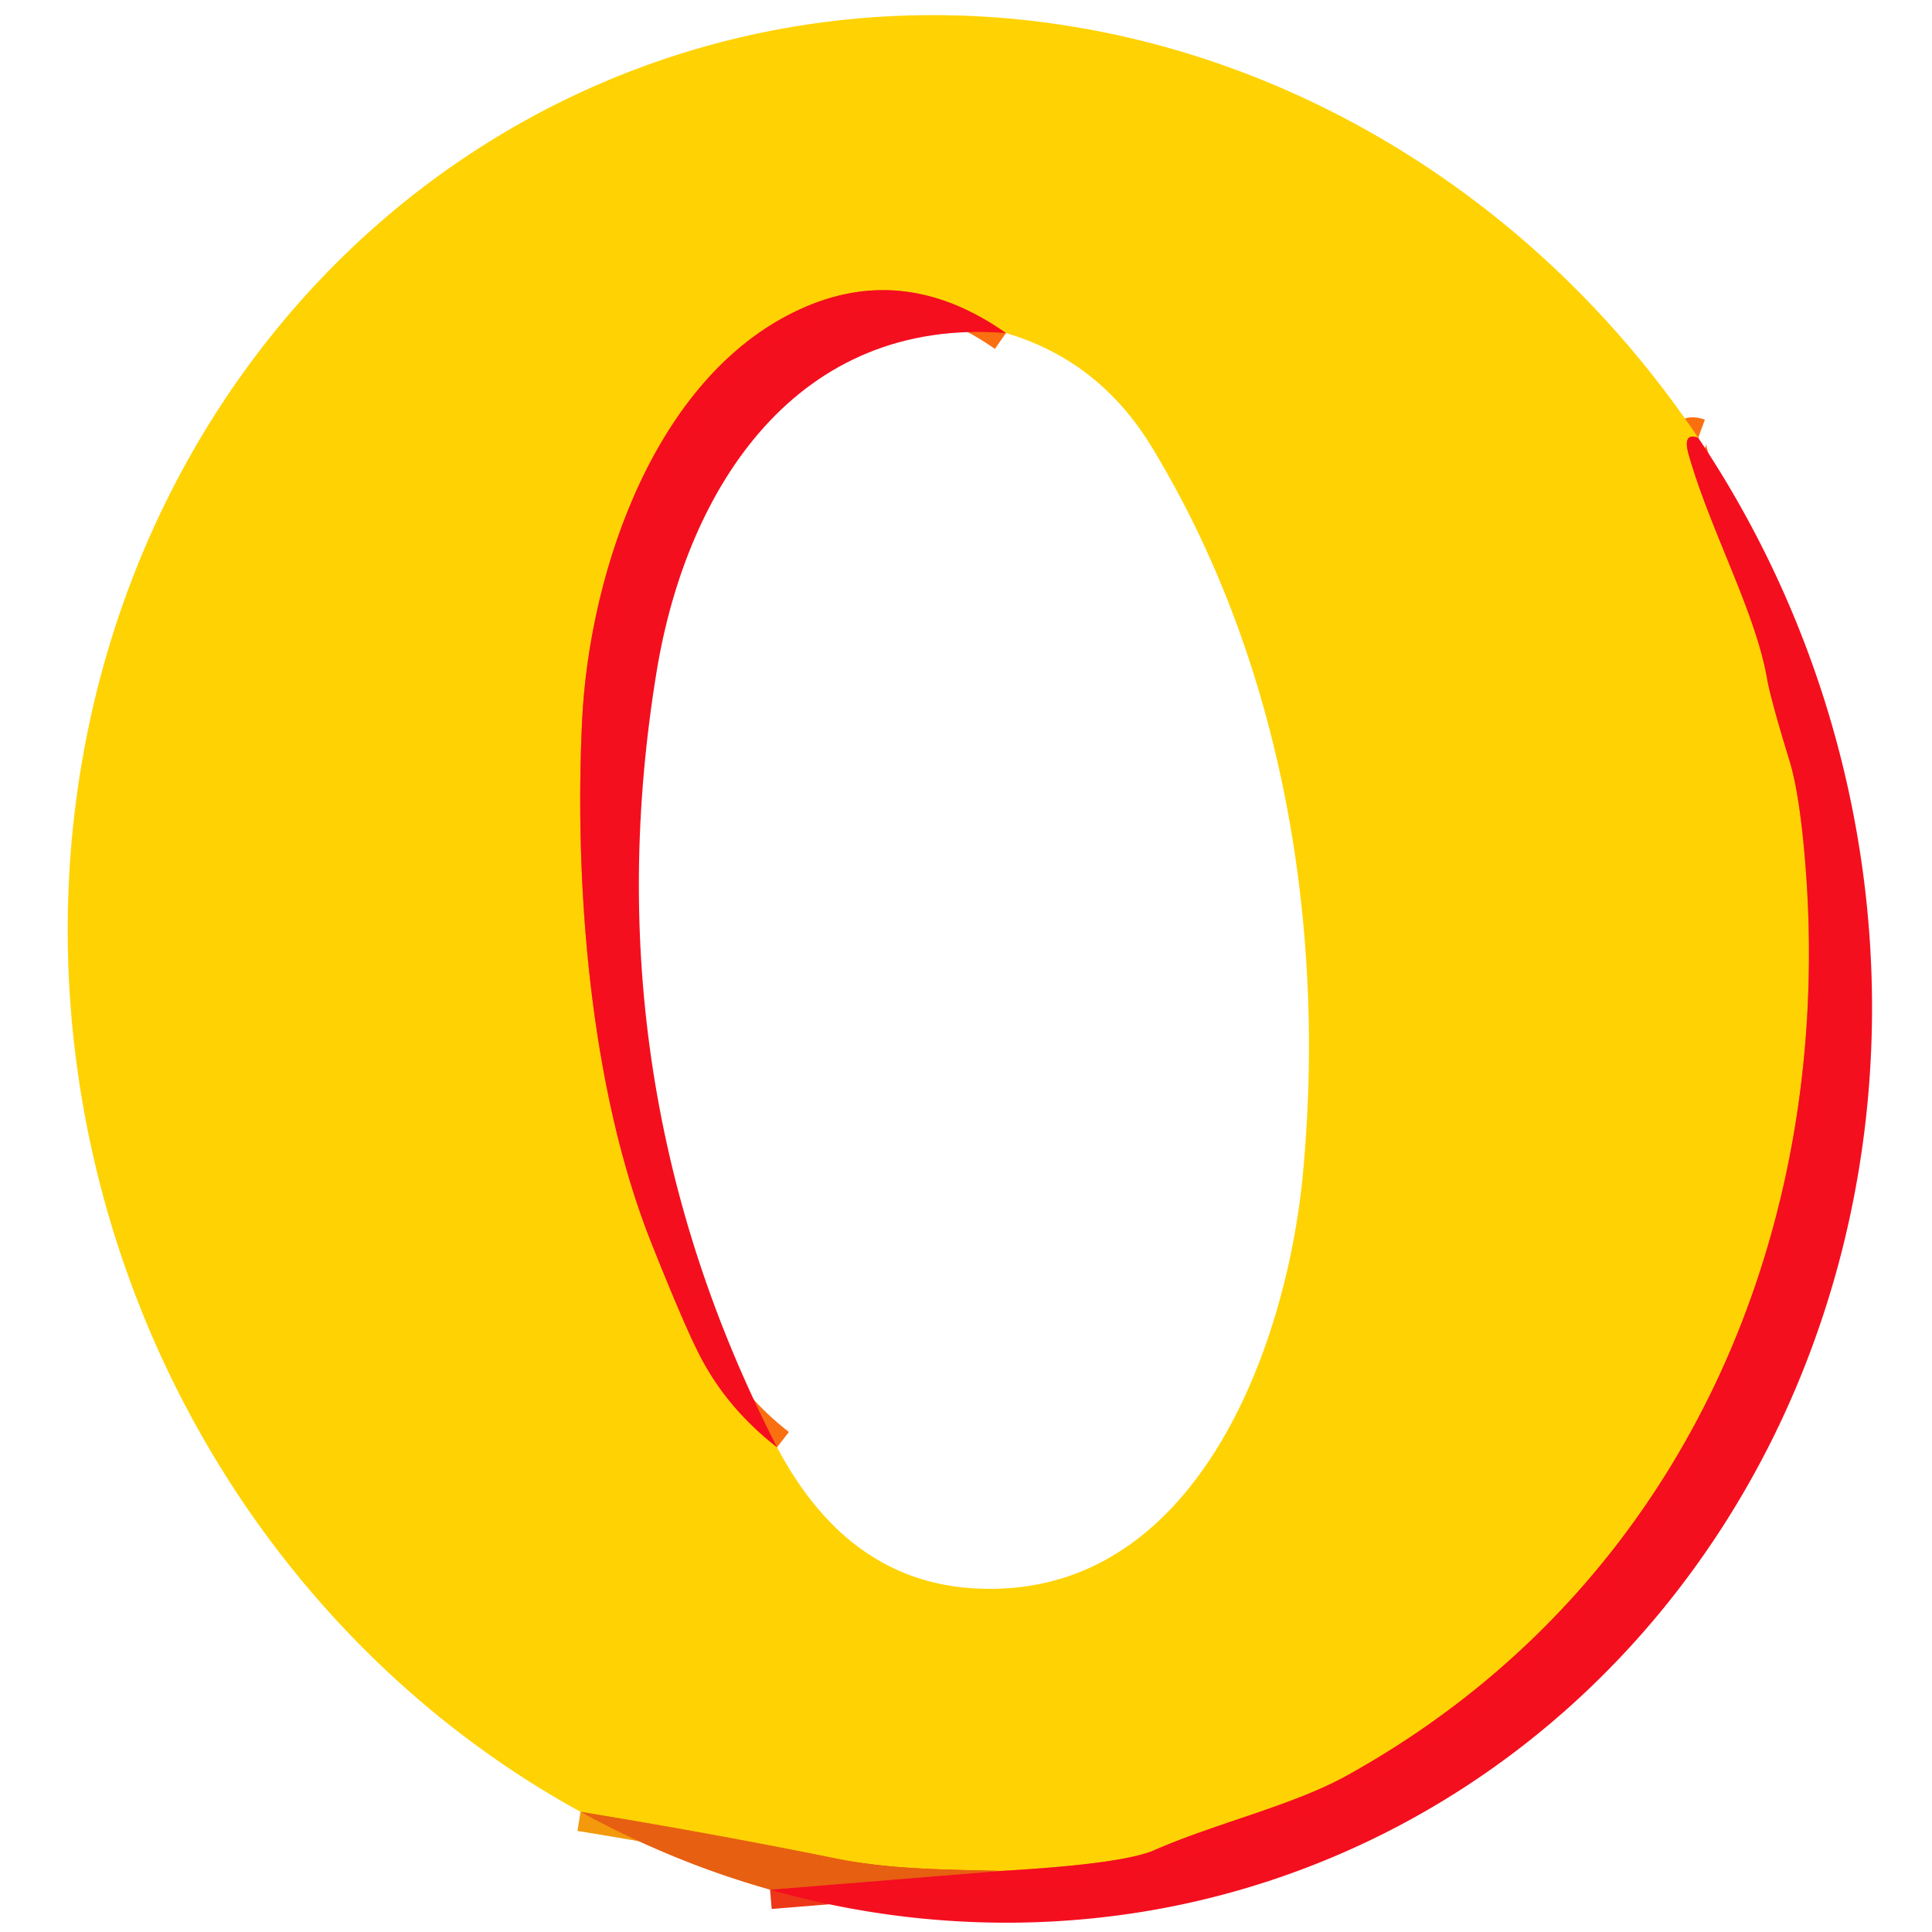
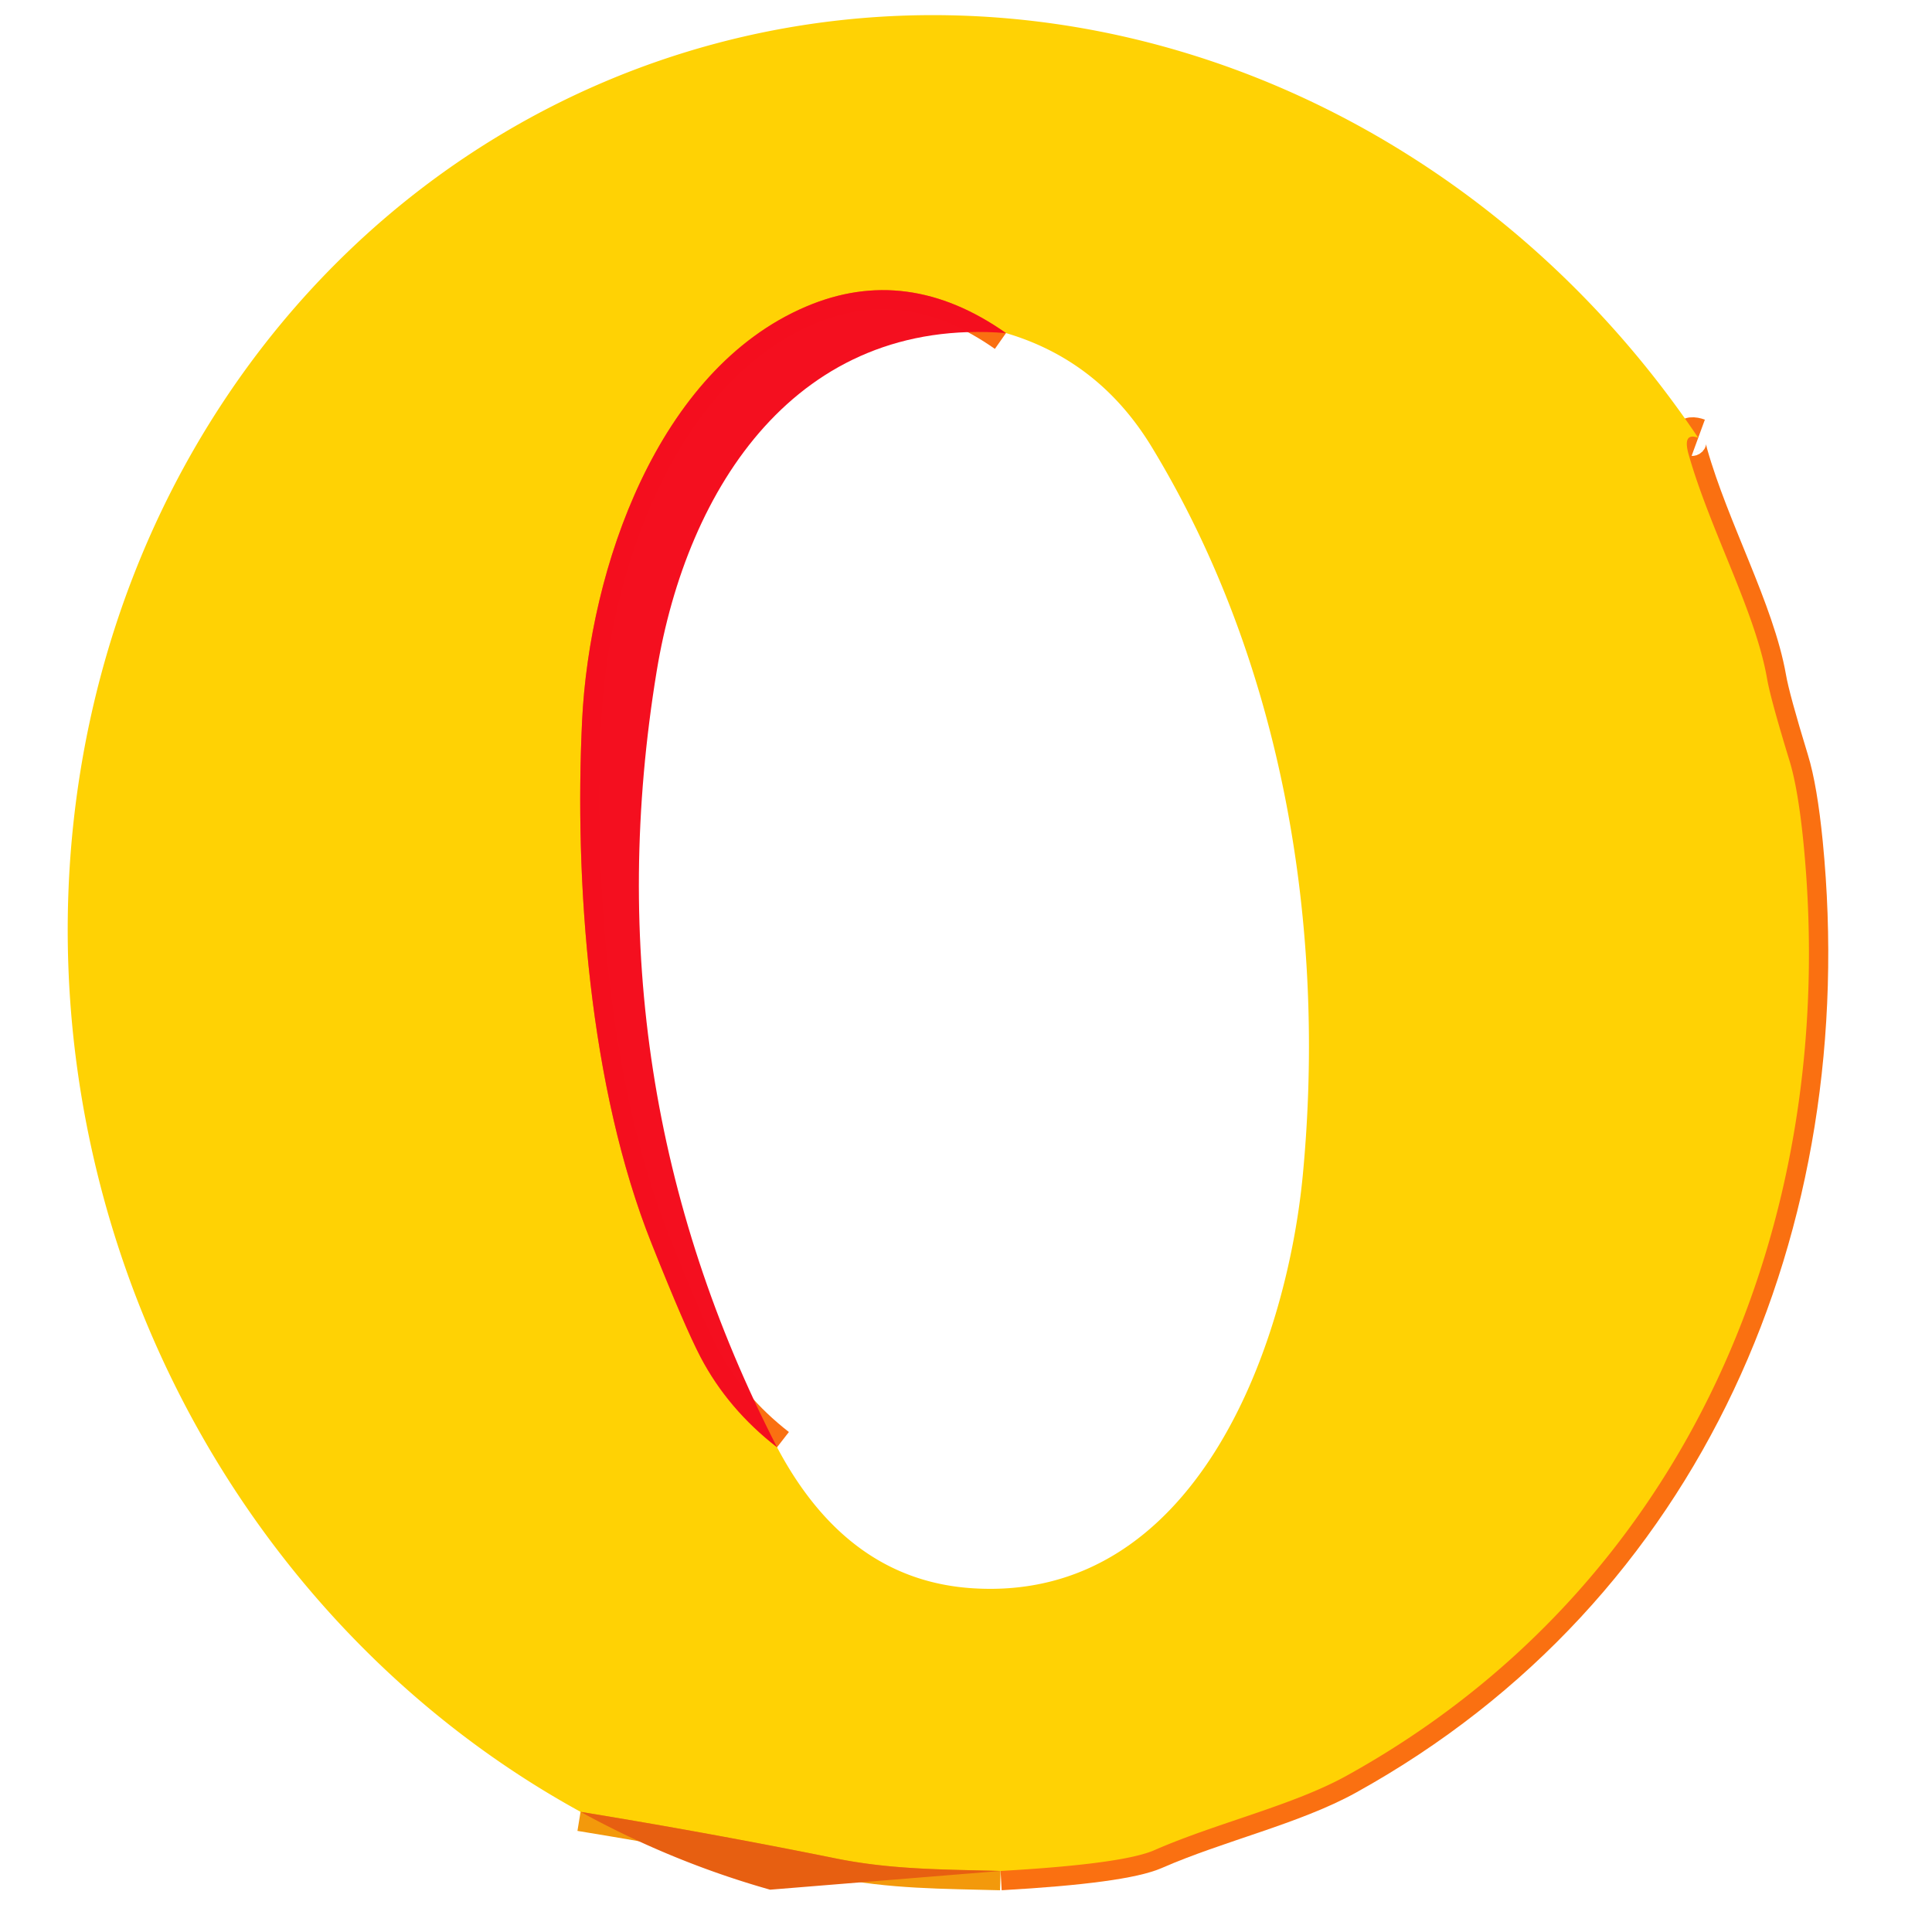
<svg xmlns="http://www.w3.org/2000/svg" height="100.00" width="100.00" viewBox="0.00 0.00 100.00 100.00" version="1.1">
  <g stroke-linecap="butt" fill="none" stroke-width="2.00">
    <path d="M 87.90 22.66   Q 87.08 22.36 87.40 23.51   C 88.51 27.43 90.85 31.63 91.46 35.11   Q 91.64 36.16 92.62 39.36   Q 93.07 40.82 93.35 43.65   C 95.28 63.35 87.25 82.19 69.72 91.90   C 66.93 93.45 62.98 94.35 59.76 95.76   Q 58.13 96.48 51.79 96.84" stroke="#fa7011" />
    <path d="M 51.79 96.84   C 48.85 96.76 46.13 96.78 43.20 96.18   Q 36.77 94.88 30.05 93.78" stroke="#f3990b" />
-     <path d="M 39.86 97.81   L 51.79 96.84" stroke="#ed3718" />
    <path d="M 52.07 17.24   Q 46.95 13.64 41.72 15.87   C 34.03 19.14 30.51 29.44 30.13 37.30   C 29.73 45.56 30.48 56.26 33.74 64.40   Q 35.45 68.69 36.26 70.24   Q 37.67 72.93 40.22 74.91" stroke="#fa7011" />
  </g>
  <path d="M 87.90 22.66   Q 87.08 22.36 87.40 23.51   C 88.51 27.43 90.85 31.63 91.46 35.11   Q 91.64 36.16 92.62 39.36   Q 93.07 40.82 93.35 43.65   C 95.28 63.35 87.25 82.19 69.72 91.90   C 66.93 93.45 62.98 94.35 59.76 95.76   Q 58.13 96.48 51.79 96.84   C 48.85 96.76 46.13 96.78 43.20 96.18   Q 36.77 94.88 30.05 93.78   A 49.63 46.42 71.6 0 1 14.89 80.91   A 49.62 46.32 71.9 0 1 4.98 60.50   A 49.69 46.34 71.7 0 1 11.46 20.94   A 49.65 46.28 72.4 0 1 25.90 6.98   A 49.69 46.37 71.9 0 1 72.78 7.95   A 49.64 46.28 72.2 0 1 87.90 22.66   Z   M 40.22 74.91   Q 43.87 81.81 50.37 82.21   C 61.81 82.92 66.56 69.85 67.43 60.85   C 68.66 48.02 66.42 34.33 59.61 23.13   Q 56.89 18.66 52.07 17.24   Q 46.95 13.64 41.72 15.87   C 34.03 19.14 30.51 29.44 30.13 37.30   C 29.73 45.56 30.48 56.26 33.74 64.40   Q 35.45 68.69 36.26 70.24   Q 37.67 72.93 40.22 74.91   Z" fill="#ffd204" />
  <path d="M 52.07 17.24   C 41.27 16.38 35.56 25.19 33.99 34.74   Q 30.50 55.99 40.22 74.91   Q 37.67 72.93 36.26 70.24   Q 35.45 68.69 33.74 64.40   C 30.48 56.26 29.73 45.56 30.13 37.30   C 30.51 29.44 34.03 19.14 41.72 15.87   Q 46.95 13.64 52.07 17.24   Z" fill-opacity="0.996" fill="#f40e1f" />
-   <path d="M 87.90 22.66   A 49.67 46.41 70.0 0 1 94.21 35.55   A 49.71 46.39 71.9 0 1 91.65 74.66   A 49.71 46.39 72.0 0 1 61.19 98.57   A 49.92 46.51 70.5 0 1 47.50 99.28   A 48.97 46.22 76.4 0 1 39.86 97.81   L 51.79 96.84   Q 58.13 96.48 59.76 95.76   C 62.98 94.35 66.93 93.45 69.72 91.90   C 87.25 82.19 95.28 63.35 93.35 43.65   Q 93.07 40.82 92.62 39.36   Q 91.64 36.16 91.46 35.11   C 90.85 31.63 88.51 27.43 87.40 23.51   Q 87.08 22.36 87.90 22.66   Z" fill-opacity="0.996" fill="#f40e1f" />
  <path d="M 51.79 96.84   L 39.86 97.81   A 49.23 46.14 72.5 0 1 30.05 93.78   Q 36.77 94.88 43.20 96.18   C 46.13 96.78 48.85 96.76 51.79 96.84   Z" fill="#e75f11" />
</svg>